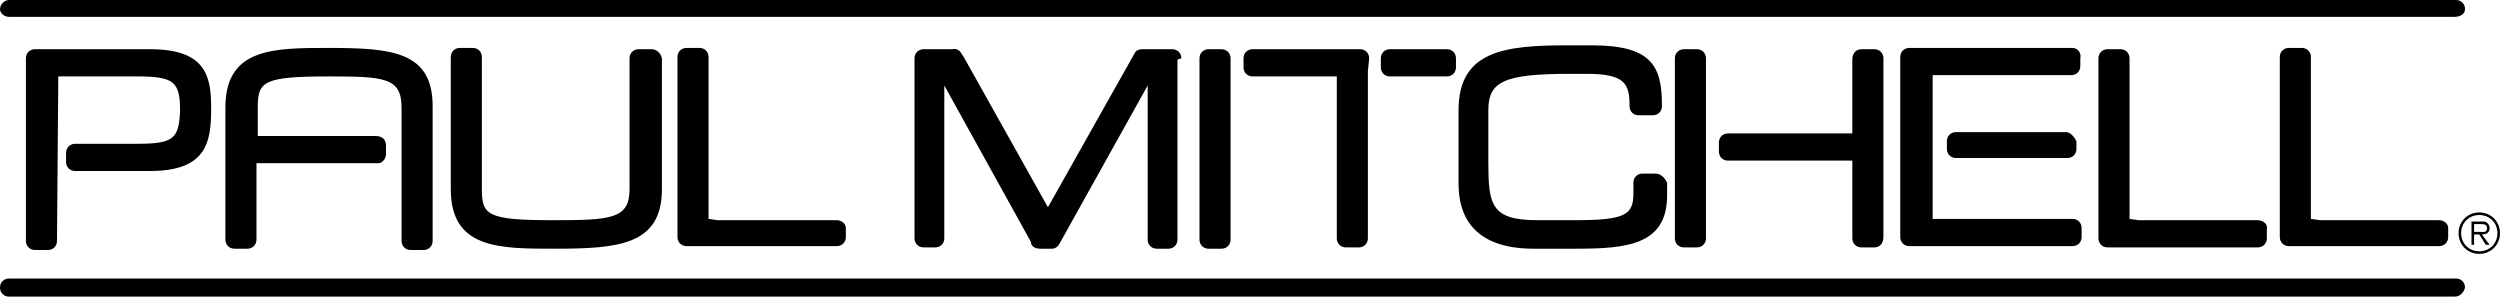
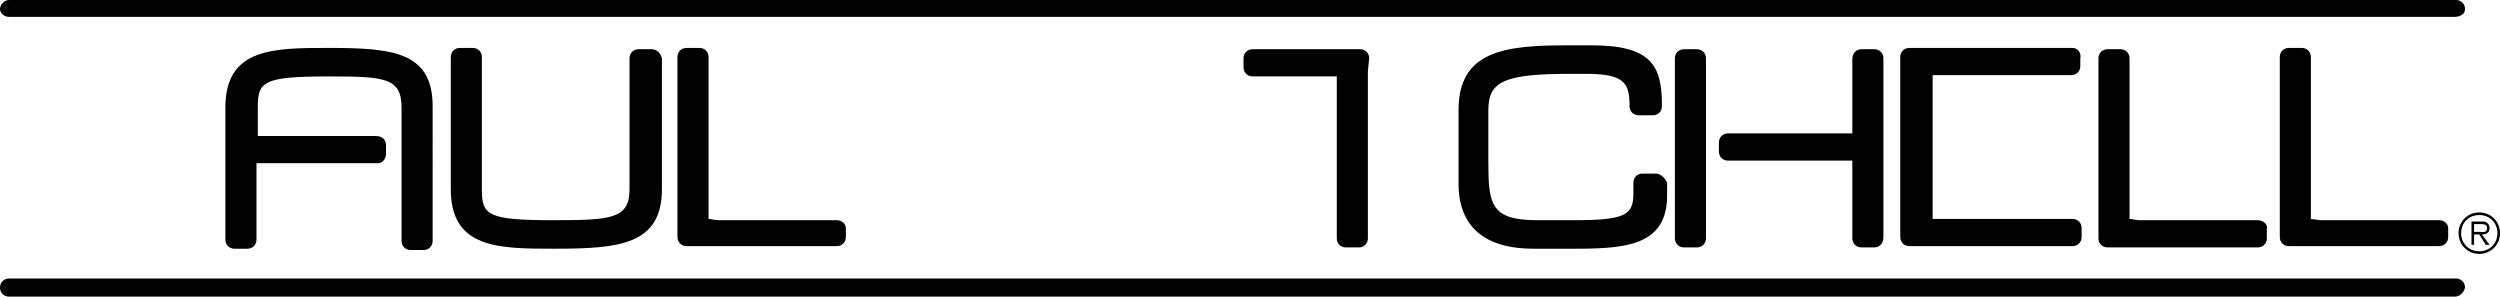
<svg xmlns="http://www.w3.org/2000/svg" version="1.1" id="レイヤー_1" x="0px" y="0px" viewBox="0 0 193 22.9" style="enable-background:new 0 0 193 22.9;" xml:space="preserve">
  <g id="XMLID_393_">
    <line id="XMLID_445_" x1="0.7" y1="0.7" x2="189.5" y2="0.7" />
    <path d="M189.5,1.3H0.7C0.3,1.3,0,1,0,0.7S0.3,0,0.7,0h188.9c0.4,0,0.7,0.3,0.7,0.7S189.9,1.3,189.5,1.3z" />
    <line id="XMLID_443_" x1="0.7" y1="22.3" x2="189.5" y2="22.3" />
    <path d="M189.5,22.9H0.7c-0.4,0-0.7-0.3-0.7-0.7c0-0.4,0.3-0.7,0.7-0.7h188.9c0.4,0,0.7,0.3,0.7,0.7   C190.2,22.6,189.9,22.9,189.5,22.9z" />
    <g>
-       <path d="M11.6,3.8H2.8c0,0-0.1,0-0.1,0C2.3,3.8,2,4.1,2,4.5l0,14.1c0,0.4,0.3,0.7,0.7,0.7h1c0.4,0,0.7-0.3,0.7-0.7L4.5,5.9l6.1,0    c2.8,0,3.3,0.4,3.3,2.6c0,0,0,0.1,0,0.1c-0.1,2.1-0.5,2.5-3.3,2.5l-4.7,0l-0.1,0c-0.4,0-0.7,0.3-0.7,0.7v0.7    c0,0.4,0.3,0.7,0.7,0.7l5.7,0l0.1,0c4.4,0,4.7-2.3,4.7-4.8c0,0,0-0.1,0-0.1C16.3,5.9,15.9,3.8,11.6,3.8z" />
      <path d="M127.8,13.4h-1c-0.4,0-0.7,0.3-0.7,0.7v0.8c0,1.7-0.6,2.1-4.6,2.1h-2.8c-3.6,0-3.8-1.2-3.8-4.5v-4c0-2.2,1.2-2.8,6.3-2.8    h1.3c3,0,3.3,0.8,3.3,2.5c0,0.4,0.3,0.7,0.7,0.7h1.1c0.4,0,0.7-0.3,0.7-0.7l0-0.1c0-3-0.8-4.6-5.4-4.6h-1.9c-4.8,0-8.4,0.4-8.4,5    v5.7c0,2.3,1,5,5.8,5h3.3c3.9,0,7-0.3,7-4.1v-1C128.5,13.7,128.2,13.4,127.8,13.4z" />
      <path d="M50.3,3.8h-1c-0.4,0-0.7,0.3-0.7,0.7l0,10.1c0,2.3-1.4,2.4-5.9,2.4c-5.1,0-5.5-0.4-5.5-2.4V4.4c0-0.4-0.3-0.7-0.7-0.7h-1    c-0.4,0-0.7,0.3-0.7,0.7l0,10.2c0,4.6,3.7,4.6,8,4.6c5,0,8.3-0.3,8.3-4.6V4.5C51,4.1,50.7,3.8,50.3,3.8z" />
-       <path d="M112.4,4.5c0-0.4-0.3-0.7-0.7-0.7l-4.3,0l-0.1,0c-0.4,0-0.7,0.3-0.7,0.7v0.7c0,0.4,0.3,0.7,0.7,0.7l4.4,0    c0.4,0,0.7-0.3,0.7-0.7V4.5z" />
      <path d="M105.7,4.5c0-0.4-0.3-0.7-0.7-0.7h-8.3c-0.4,0-0.7,0.3-0.7,0.7v0.7c0,0.4,0.3,0.7,0.7,0.7h5.4l1.1,0v12.5    c0,0.4,0.3,0.7,0.7,0.7h1c0.4,0,0.7-0.3,0.7-0.7V5.5L105.7,4.5L105.7,4.5z" />
      <path d="M25.4,3.7c-4.3,0-8,0-8,4.6l0,10.1l0,0.1c0,0.4,0.3,0.7,0.7,0.7h1c0.4,0,0.7-0.3,0.7-0.7l0-5.6l0-0.2c0,0,0,0,0-0.1l9.3,0    c0,0,0.1,0,0.1,0c0.2,0,0.3-0.1,0.4-0.2c0.1-0.1,0.2-0.3,0.2-0.5v-0.7c0-0.2-0.1-0.4-0.2-0.5c-0.1-0.1-0.3-0.2-0.6-0.2    c0,0,0,0,0,0h-9.1c0,0,0,0,0,0l0-2.2c0-2,0.4-2.4,5.5-2.4c4.3,0,5.6,0.1,5.6,2.4v10.1l0,0.2c0,0.4,0.3,0.7,0.7,0.7h1    c0.4,0,0.7-0.3,0.7-0.7V8.2C33.4,4,30.3,3.7,25.4,3.7z" />
-       <path d="M91.2,4.5c0-0.4-0.3-0.7-0.7-0.7h-2.3c-0.3,0-0.5,0.1-0.6,0.3L80.9,16L74.4,4.4l-0.2-0.3c-0.1-0.2-0.4-0.4-0.7-0.3l-0.1,0    l-2,0l-0.1,0c-0.4,0-0.7,0.3-0.7,0.7c0,0,0,0,0,0l0,13.7l0,0.2c0,0.4,0.3,0.7,0.7,0.7h0.9c0.4,0,0.7-0.3,0.7-0.7V6.6l6.7,12.1    l0,0.1c0.1,0.3,0.4,0.4,0.7,0.4h0.9c0.3,0,0.5-0.2,0.6-0.4l6.8-12.2v11.9c0,0.4,0.3,0.7,0.7,0.7h0.9c0.4,0,0.7-0.3,0.7-0.7l0-0.2    l0-13.7L91.2,4.5z" />
-       <path d="M95,4.5c0-0.4-0.3-0.7-0.7-0.7h-1c-0.4,0-0.7,0.3-0.7,0.7l0,0.2l0,13.7l0,0.1c0,0.4,0.3,0.7,0.7,0.7h1    c0.4,0,0.7-0.3,0.7-0.7c0,0,0,0,0,0l0-13.8L95,4.5z" />
      <path d="M188.3,17h-9.2l-0.7-0.1l0-12.4l0-0.1c0-0.4-0.3-0.7-0.7-0.7h-1c-0.4,0-0.7,0.3-0.7,0.7v13.4l0,0.5c0,0.4,0.3,0.7,0.7,0.7    h11.5l0.1,0c0.4,0,0.7-0.3,0.7-0.7v-0.7C189,17.3,188.7,17,188.3,17z" />
      <path d="M174.3,17h-9.2l-0.7-0.1V4.6l0-0.1c0-0.4-0.3-0.7-0.7-0.7h-1c-0.4,0-0.7,0.3-0.7,0.7v13.9c0,0.4,0.3,0.7,0.7,0.7h11.5    l0.1,0c0.4,0,0.7-0.3,0.7-0.7v-0.7C175.1,17.3,174.7,17,174.3,17z" />
      <path d="M144.7,3.8h-1c-0.4,0-0.7,0.3-0.7,0.8l0,5.1l0,0.6h-9.5l-0.1,0c-0.4,0-0.7,0.3-0.7,0.7l0,0.7c0,0.4,0.3,0.7,0.7,0.7l8.9,0    l0.7,0l0,5.9l0,0.1c0,0.4,0.3,0.7,0.7,0.7h1c0.4,0,0.7-0.3,0.7-0.8V4.5C145.4,4.1,145.1,3.8,144.7,3.8z" />
      <path d="M131.7,4.5c0-0.4-0.3-0.7-0.7-0.7h-1c-0.4,0-0.7,0.3-0.7,0.7l0,13.8l0,0.1c0,0.4,0.3,0.7,0.7,0.7h1c0.4,0,0.7-0.3,0.7-0.7    l0-0.1l0-13.7L131.7,4.5z" />
      <path d="M64.6,17h-9.2l-0.7-0.1V4.5l0-0.1c0-0.4-0.3-0.7-0.7-0.7h-1c-0.4,0-0.7,0.3-0.7,0.7l0,13.4l0,0.5c0,0.4,0.3,0.7,0.7,0.7    h11.5l0.1,0c0.4,0,0.7-0.3,0.7-0.7v-0.7C65.3,17.3,65,17,64.6,17z" />
-       <path d="M159.5,10.2l-8.4,0l-0.1,0c0,0,0,0,0,0c-0.4,0-0.7,0.3-0.7,0.7v0.6c0,0.4,0.3,0.7,0.7,0.7l8.4,0l0.2,0    c0.4,0,0.7-0.3,0.7-0.7v-0.6C160.1,10.5,159.8,10.2,159.5,10.2z" />
      <path d="M160,3.7l-12.2,0l-0.4,0c-0.4,0-0.7,0.3-0.7,0.7l0,13.9c0,0.4,0.3,0.7,0.7,0.7l1.3,0l0-0.3l0,0v0.3H160    c0.4,0,0.7-0.3,0.7-0.7v-0.7c0-0.4-0.3-0.7-0.7-0.7h-9.7l-1.1,0l0-10.6l0-0.5l10.7,0c0.4,0,0.7-0.3,0.7-0.7V4.5    C160.7,4.1,160.4,3.7,160,3.7z" />
    </g>
    <path id="XMLID_394_" d="M189.8,18c0-0.9,0.7-1.6,1.6-1.6c0.9,0,1.6,0.7,1.6,1.6c0,0.9-0.7,1.6-1.6,1.6   C190.5,19.6,189.8,18.9,189.8,18 M192.8,18c0-0.8-0.6-1.4-1.4-1.4c-0.8,0-1.4,0.6-1.4,1.4c0,0.8,0.6,1.4,1.4,1.4   C192.2,19.4,192.8,18.8,192.8,18 M192.2,18.9h-0.3l-0.5-0.8H191v0.8h-0.2v-1.8h0.8c0.2,0,0.3,0,0.4,0.1c0.1,0.1,0.2,0.2,0.2,0.4   c0,0.4-0.3,0.5-0.6,0.5L192.2,18.9z M191.4,17.9c0.3,0,0.6,0.1,0.6-0.3c0-0.3-0.3-0.3-0.5-0.3H191v0.6L191.4,17.9L191.4,17.9z" />
  </g>
</svg>